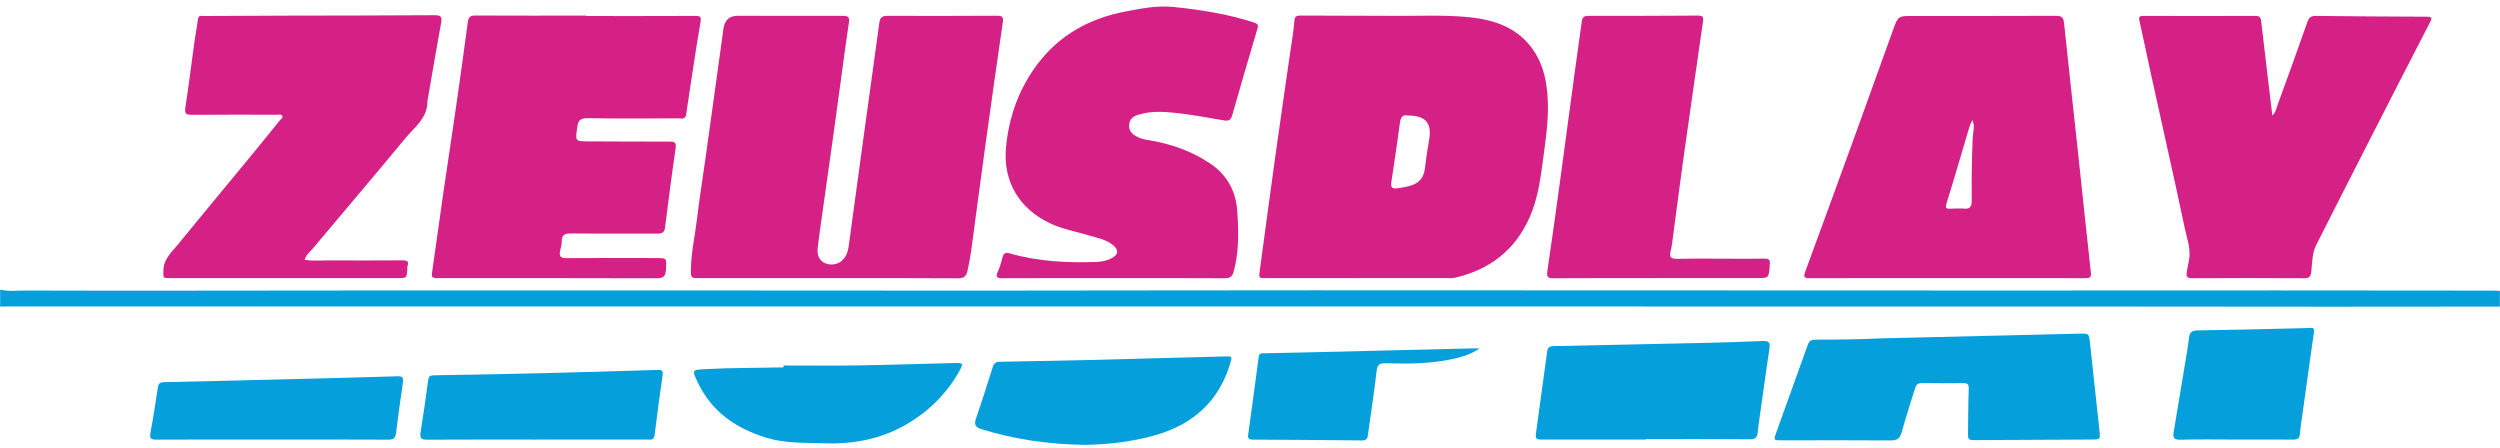
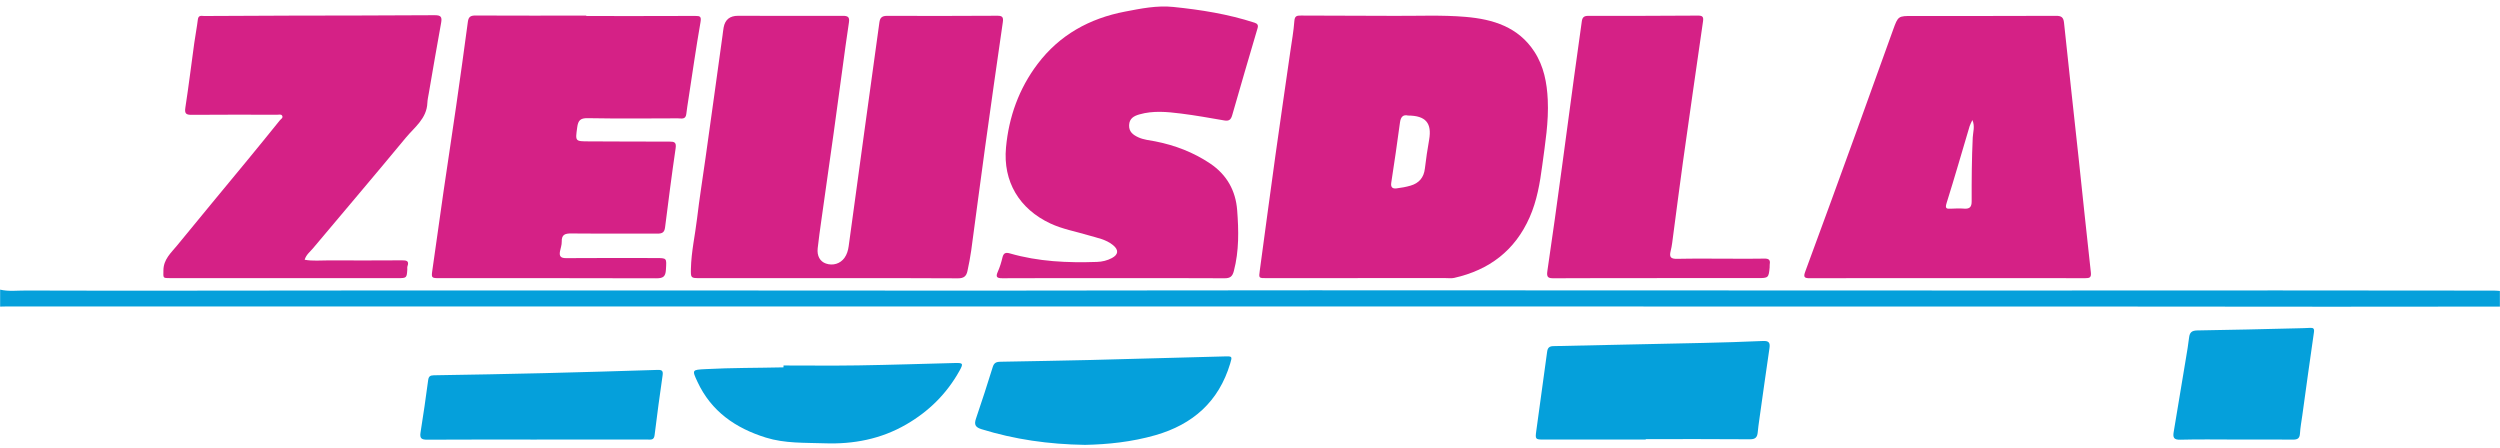
<svg xmlns="http://www.w3.org/2000/svg" width="134" height="24" viewBox="0 0 134 24" fill="none">
  <g clip-path="url(#clip0_18697_78770)">
    <path d="M133.994 16.433C130.99 16.436 127.986 16.441 124.982 16.44C120.686 16.439 116.39 16.431 112.094 16.43C102.092 16.428 92.091 16.428 82.09 16.428C78.353 16.428 74.616 16.426 70.879 16.426C57.838 16.426 44.797 16.426 31.756 16.426C26.645 16.426 21.534 16.426 16.423 16.426C11.056 16.426 5.688 16.426 0.321 16.427C0.216 16.427 0.111 16.431 0.007 16.434C0.007 16.131 0.007 15.829 0.007 15.525C0.466 15.632 0.932 15.569 1.393 15.572C4.472 15.585 7.551 15.58 10.63 15.578C13.859 15.576 17.089 15.569 20.318 15.569C25.907 15.567 31.495 15.567 37.084 15.569C42.243 15.57 47.403 15.579 52.562 15.577C58.497 15.575 64.433 15.559 70.368 15.56C82.702 15.56 95.036 15.568 107.371 15.572C112.285 15.573 117.199 15.567 122.113 15.567C125.969 15.567 129.825 15.572 133.681 15.576C133.785 15.576 133.89 15.588 133.994 15.595V16.434V16.433Z" fill="#05A0DB" />
    <path d="M44.399 14.907C42.104 14.907 39.81 14.907 37.515 14.907C37.029 14.907 37.022 14.907 37.033 14.405C37.052 13.496 37.257 12.608 37.363 11.709C37.491 10.625 37.665 9.548 37.816 8.467C37.977 7.329 38.134 6.191 38.292 5.053C38.437 4.006 38.581 2.96 38.726 1.914C38.747 1.764 38.761 1.614 38.788 1.466C38.865 1.053 39.12 0.847 39.552 0.847C41.427 0.849 43.301 0.856 45.176 0.849C45.448 0.848 45.547 0.913 45.503 1.202C45.372 2.05 45.262 2.902 45.145 3.754C44.99 4.892 44.837 6.031 44.679 7.169C44.462 8.721 44.24 10.271 44.022 11.823C43.953 12.317 43.882 12.812 43.828 13.308C43.782 13.718 43.953 14.017 44.27 14.126C44.645 14.256 45.039 14.135 45.264 13.821C45.397 13.636 45.457 13.422 45.488 13.203C45.773 11.133 46.053 9.062 46.337 6.992C46.602 5.06 46.871 3.129 47.136 1.197C47.17 0.949 47.275 0.849 47.547 0.85C49.515 0.859 51.482 0.854 53.45 0.844C53.712 0.842 53.793 0.907 53.752 1.184C53.426 3.425 53.109 5.666 52.799 7.909C52.544 9.75 52.308 11.592 52.056 13.434C52.006 13.801 51.932 14.165 51.855 14.529C51.799 14.792 51.67 14.92 51.351 14.918C49.033 14.9 46.715 14.909 44.398 14.909L44.399 14.907Z" fill="#D52186" />
    <path d="M72.777 14.909C71.147 14.909 69.517 14.909 67.886 14.909C67.464 14.909 67.468 14.909 67.524 14.503C67.806 12.433 68.079 10.363 68.368 8.294C68.626 6.443 68.899 4.595 69.163 2.745C69.241 2.206 69.338 1.667 69.378 1.123C69.398 0.851 69.517 0.833 69.73 0.834C71.405 0.843 73.081 0.84 74.756 0.85C76.024 0.858 77.294 0.796 78.559 0.905C80.029 1.031 81.379 1.445 82.241 2.768C82.749 3.548 82.918 4.435 82.96 5.355C83.016 6.536 82.82 7.693 82.666 8.857C82.54 9.813 82.38 10.762 81.987 11.65C81.203 13.427 79.821 14.473 77.945 14.895C77.8 14.927 77.644 14.906 77.492 14.906C75.92 14.906 74.348 14.906 72.776 14.906V14.908L72.777 14.909ZM75.474 6.193C75.206 6.13 75.079 6.262 75.038 6.57C74.895 7.647 74.736 8.722 74.571 9.796C74.532 10.05 74.65 10.124 74.858 10.097C75.109 10.066 75.363 10.021 75.606 9.95C76.059 9.818 76.319 9.518 76.374 9.033C76.433 8.516 76.513 8.001 76.602 7.489C76.755 6.599 76.423 6.198 75.474 6.193Z" fill="#D52186" />
    <path d="M104.356 14.908C101.911 14.908 99.466 14.904 97.02 14.913C96.702 14.915 96.651 14.853 96.767 14.541C97.689 12.052 98.595 9.556 99.501 7.06C100.16 5.241 100.81 3.417 101.47 1.597C101.739 0.854 101.746 0.856 102.523 0.856C105.082 0.856 107.641 0.861 110.2 0.849C110.496 0.847 110.601 0.928 110.632 1.224C110.883 3.625 111.15 6.025 111.409 8.425C111.63 10.481 111.839 12.537 112.069 14.592C112.102 14.878 112.006 14.911 111.763 14.911C109.294 14.904 106.826 14.907 104.357 14.907L104.356 14.908ZM105.72 6.434C105.658 6.57 105.603 6.661 105.573 6.759C105.162 8.134 104.768 9.516 104.337 10.885C104.239 11.195 104.348 11.196 104.578 11.185C104.81 11.174 105.044 11.165 105.276 11.183C105.577 11.205 105.683 11.095 105.681 10.785C105.678 9.646 105.685 8.508 105.739 7.37C105.753 7.074 105.868 6.773 105.72 6.434Z" fill="#D52186" />
    <path d="M31.425 0.859C33.369 0.859 35.313 0.863 37.257 0.854C37.528 0.852 37.6 0.882 37.546 1.195C37.307 2.566 37.11 3.945 36.899 5.322C36.858 5.585 36.816 5.849 36.785 6.114C36.75 6.429 36.504 6.342 36.33 6.343C34.719 6.35 33.108 6.362 31.497 6.334C31.103 6.327 30.989 6.459 30.939 6.821C30.835 7.582 30.816 7.576 31.582 7.578C33.013 7.582 34.444 7.593 35.875 7.59C36.14 7.59 36.262 7.619 36.214 7.947C36.006 9.36 35.826 10.776 35.647 12.192C35.613 12.455 35.497 12.524 35.237 12.522C33.7 12.511 32.163 12.529 30.627 12.514C30.288 12.51 30.097 12.571 30.109 12.956C30.115 13.126 30.047 13.297 30.016 13.469C29.968 13.73 30.048 13.838 30.343 13.836C31.938 13.823 33.533 13.83 35.127 13.831C35.763 13.831 35.729 13.829 35.694 14.449C35.673 14.838 35.538 14.918 35.171 14.917C31.293 14.904 27.415 14.909 23.537 14.909C23.129 14.909 23.117 14.889 23.172 14.501C23.375 13.087 23.569 11.673 23.774 10.26C23.996 8.732 24.231 7.206 24.451 5.679C24.667 4.175 24.878 2.669 25.078 1.163C25.114 0.89 25.237 0.831 25.492 0.832C27.469 0.842 29.447 0.837 31.425 0.837C31.425 0.844 31.425 0.851 31.425 0.858V0.859Z" fill="#D52186" />
    <path d="M59.701 14.908C57.71 14.908 55.718 14.903 53.727 14.914C53.42 14.915 53.36 14.839 53.484 14.56C53.592 14.317 53.671 14.059 53.732 13.8C53.79 13.554 53.911 13.519 54.134 13.584C55.659 14.024 57.222 14.093 58.795 14.039C59.074 14.03 59.349 13.965 59.599 13.831C59.944 13.646 59.973 13.405 59.671 13.15C59.285 12.824 58.791 12.748 58.328 12.608C57.651 12.405 56.949 12.281 56.303 11.98C54.638 11.203 53.752 9.733 53.922 7.904C54.073 6.267 54.615 4.752 55.612 3.433C56.792 1.87 58.4 0.986 60.305 0.621C61.157 0.457 62.013 0.283 62.887 0.372C64.364 0.523 65.828 0.755 67.246 1.217C67.389 1.264 67.456 1.339 67.408 1.503C66.95 3.06 66.49 4.617 66.045 6.178C65.977 6.417 65.871 6.498 65.629 6.457C64.851 6.324 64.073 6.182 63.291 6.085C62.554 5.993 61.809 5.921 61.075 6.131C60.78 6.215 60.534 6.345 60.52 6.709C60.506 7.064 60.733 7.228 61.007 7.357C61.294 7.492 61.611 7.516 61.918 7.576C62.977 7.785 63.962 8.16 64.865 8.765C65.762 9.368 66.232 10.223 66.312 11.265C66.395 12.353 66.418 13.447 66.135 14.524C66.059 14.815 65.941 14.917 65.639 14.915C63.66 14.903 61.68 14.908 59.7 14.909L59.701 14.908Z" fill="#D52186" />
-     <path d="M121.798 6.199C122.001 5.983 122.025 5.769 122.095 5.579C122.63 4.107 123.167 2.636 123.684 1.159C123.771 0.911 123.897 0.85 124.14 0.853C126.116 0.875 128.092 0.889 130.068 0.895C130.355 0.895 130.37 0.961 130.245 1.203C129.194 3.233 128.154 5.268 127.113 7.304C126.121 9.246 125.13 11.188 124.147 13.135C123.922 13.581 123.941 14.085 123.885 14.566C123.854 14.827 123.774 14.915 123.5 14.914C121.508 14.902 119.517 14.903 117.524 14.914C117.259 14.915 117.156 14.841 117.214 14.575C117.249 14.416 117.258 14.252 117.3 14.095C117.477 13.428 117.223 12.808 117.092 12.177C116.814 10.838 116.514 9.502 116.22 8.166C115.899 6.705 115.572 5.245 115.251 3.783C115.058 2.899 114.875 2.012 114.677 1.128C114.635 0.939 114.645 0.853 114.874 0.853C116.886 0.86 118.899 0.86 120.912 0.853C121.115 0.853 121.177 0.948 121.197 1.12C121.315 2.135 121.435 3.149 121.555 4.163C121.633 4.817 121.711 5.472 121.798 6.2L121.798 6.199Z" fill="#D52186" />
    <path d="M16.33 13.923C16.764 14.001 17.193 13.955 17.617 13.957C18.928 13.964 20.238 13.96 21.548 13.954C21.78 13.952 21.948 13.977 21.839 14.275C21.82 14.327 21.836 14.391 21.831 14.449C21.803 14.897 21.792 14.908 21.336 14.908C17.271 14.908 13.206 14.908 9.141 14.908C8.703 14.908 8.757 14.907 8.759 14.496C8.762 13.896 9.17 13.553 9.492 13.158C10.733 11.637 11.989 10.13 13.237 8.615C13.828 7.898 14.414 7.176 14.997 6.453C15.057 6.379 15.194 6.316 15.12 6.196C15.066 6.11 14.948 6.15 14.858 6.15C13.332 6.149 11.806 6.141 10.281 6.155C9.967 6.158 9.885 6.087 9.936 5.762C10.113 4.615 10.253 3.462 10.412 2.312C10.471 1.887 10.554 1.465 10.606 1.039C10.637 0.793 10.811 0.859 10.947 0.858C12.46 0.848 13.973 0.841 15.486 0.838C18.089 0.831 20.691 0.834 23.295 0.815C23.636 0.812 23.702 0.909 23.644 1.225C23.414 2.481 23.202 3.74 22.984 4.998C22.955 5.169 22.914 5.341 22.907 5.513C22.875 6.36 22.212 6.824 21.744 7.39C20.101 9.379 18.427 11.342 16.769 13.318C16.614 13.502 16.409 13.651 16.329 13.924L16.33 13.923Z" fill="#D52186" />
    <path d="M88.811 14.909C86.972 14.909 85.131 14.903 83.291 14.915C82.993 14.917 82.887 14.876 82.938 14.532C83.214 12.684 83.465 10.831 83.718 8.979C83.939 7.37 84.149 5.758 84.368 4.148C84.503 3.148 84.647 2.148 84.784 1.148C84.811 0.946 84.889 0.85 85.12 0.85C87.087 0.854 89.055 0.849 91.022 0.836C91.268 0.835 91.315 0.918 91.282 1.144C90.919 3.66 90.557 6.177 90.204 8.695C90.023 9.994 89.859 11.294 89.685 12.594C89.647 12.881 89.619 13.173 89.548 13.453C89.466 13.777 89.548 13.88 89.893 13.873C90.859 13.852 91.825 13.866 92.792 13.866C93.386 13.866 93.98 13.875 94.574 13.861C94.807 13.856 94.899 13.933 94.858 14.163C94.849 14.22 94.858 14.28 94.853 14.337C94.802 14.888 94.783 14.906 94.227 14.906C92.422 14.906 90.617 14.906 88.812 14.906V14.909H88.811Z" fill="#D52186" />
-     <path d="M100.764 18.138C104.646 18.045 108.064 17.962 111.483 17.883C111.972 17.872 111.969 17.882 112.022 18.37C112.19 19.93 112.359 21.489 112.528 23.049C112.583 23.558 112.583 23.557 112.088 23.559C109.984 23.568 107.88 23.575 105.777 23.591C105.571 23.593 105.48 23.542 105.485 23.321C105.501 22.495 105.49 21.668 105.525 20.842C105.535 20.588 105.447 20.536 105.237 20.537C104.491 20.538 103.746 20.544 103.001 20.531C102.749 20.526 102.685 20.685 102.629 20.867C102.392 21.632 102.146 22.395 101.93 23.167C101.841 23.485 101.702 23.61 101.352 23.607C99.408 23.591 97.464 23.602 95.52 23.603C95.062 23.603 95.057 23.601 95.204 23.189C95.766 21.626 96.333 20.066 96.89 18.501C96.962 18.3 97.056 18.205 97.288 18.205C98.602 18.208 99.915 18.182 100.764 18.138Z" fill="#05A0DB" />
    <path d="M88.212 23.56C86.386 23.56 84.558 23.56 82.732 23.56C82.299 23.56 82.283 23.54 82.344 23.101C82.539 21.686 82.736 20.271 82.926 18.855C82.954 18.644 83.04 18.556 83.262 18.552C85.937 18.5 88.612 18.443 91.287 18.381C92.357 18.356 93.427 18.325 94.496 18.277C94.799 18.263 94.888 18.358 94.845 18.651C94.657 19.927 94.48 21.205 94.3 22.482C94.268 22.712 94.235 22.943 94.214 23.174C94.19 23.433 94.093 23.548 93.798 23.545C91.936 23.53 90.074 23.537 88.212 23.537V23.559V23.56Z" fill="#05A0DB" />
    <path d="M58.158 23.845C56.192 23.815 54.384 23.552 52.616 23.007C52.282 22.904 52.201 22.763 52.313 22.436C52.629 21.513 52.927 20.584 53.217 19.653C53.302 19.378 53.504 19.392 53.713 19.388C55.283 19.358 56.853 19.334 58.423 19.296C60.829 19.237 63.234 19.167 65.64 19.104C66.053 19.093 66.055 19.099 65.938 19.486C65.327 21.523 63.941 22.749 61.929 23.326C60.657 23.691 59.355 23.822 58.158 23.845V23.845Z" fill="#05A0DB" />
    <path d="M41.995 19.59C43.332 19.59 44.669 19.606 46.005 19.585C47.737 19.558 49.468 19.501 51.198 19.457C51.616 19.447 51.644 19.485 51.431 19.87C50.749 21.098 49.787 22.049 48.573 22.751C47.215 23.536 45.746 23.817 44.19 23.761C43.135 23.724 42.077 23.775 41.047 23.454C39.423 22.948 38.124 22.051 37.386 20.469C37.081 19.816 37.095 19.823 37.812 19.785C39.206 19.71 40.601 19.723 41.996 19.69C41.996 19.657 41.996 19.623 41.996 19.59H41.995Z" fill="#05A0DB" />
    <path d="M28.771 23.561C26.815 23.561 24.86 23.555 22.905 23.567C22.599 23.569 22.488 23.504 22.541 23.178C22.692 22.249 22.823 21.317 22.948 20.385C22.975 20.178 23.049 20.118 23.256 20.115C25.232 20.084 27.208 20.048 29.184 20C31.206 19.951 33.227 19.89 35.249 19.827C35.485 19.819 35.551 19.879 35.515 20.122C35.36 21.191 35.216 22.261 35.085 23.332C35.051 23.604 34.876 23.56 34.707 23.56C32.728 23.561 30.75 23.56 28.771 23.56L28.771 23.561Z" fill="#05A0DB" />
-     <path d="M14.566 23.559C12.506 23.559 10.446 23.553 8.386 23.565C8.088 23.566 8.008 23.497 8.065 23.194C8.216 22.384 8.338 21.569 8.464 20.754C8.494 20.558 8.579 20.488 8.785 20.484C11.005 20.438 13.225 20.382 15.445 20.326C17.397 20.277 19.349 20.231 21.302 20.168C21.593 20.158 21.634 20.252 21.596 20.507C21.464 21.403 21.341 22.3 21.23 23.199C21.198 23.464 21.103 23.568 20.817 23.566C18.733 23.554 16.65 23.56 14.567 23.559H14.566Z" fill="#05A0DB" />
    <path d="M119.834 23.559C118.844 23.559 117.854 23.541 116.865 23.568C116.511 23.578 116.46 23.447 116.51 23.152C116.733 21.835 116.95 20.518 117.167 19.2C117.227 18.833 117.293 18.466 117.334 18.098C117.366 17.818 117.479 17.716 117.778 17.711C119.57 17.687 121.361 17.638 123.152 17.597C123.373 17.592 123.595 17.587 123.815 17.574C123.994 17.563 124.057 17.609 124.027 17.811C123.812 19.294 123.609 20.779 123.404 22.263C123.359 22.586 123.298 22.906 123.279 23.23C123.264 23.489 123.156 23.566 122.908 23.563C121.883 23.553 120.858 23.559 119.833 23.559L119.834 23.559Z" fill="#05A0DB" />
-     <path d="M79.301 18.676C78.797 19.036 78.226 19.17 77.653 19.284C76.54 19.505 75.411 19.5 74.282 19.471C73.966 19.462 73.827 19.522 73.786 19.887C73.658 21.04 73.47 22.187 73.317 23.338C73.29 23.544 73.211 23.61 73.006 23.608C71.052 23.587 69.099 23.573 67.145 23.563C66.953 23.562 66.873 23.511 66.902 23.299C67.096 21.908 67.282 20.515 67.467 19.122C67.494 18.916 67.641 18.938 67.777 18.935C68.591 18.917 69.405 18.903 70.218 18.884C73.09 18.815 75.961 18.745 78.832 18.675C78.988 18.672 79.145 18.675 79.301 18.675V18.676Z" fill="#05A0DB" />
  </g>
  <defs>
    <clipPath id="clip0_18697_78770">
      <rect width="134" height="24" fill="white" />
    </clipPath>
  </defs>
</svg>